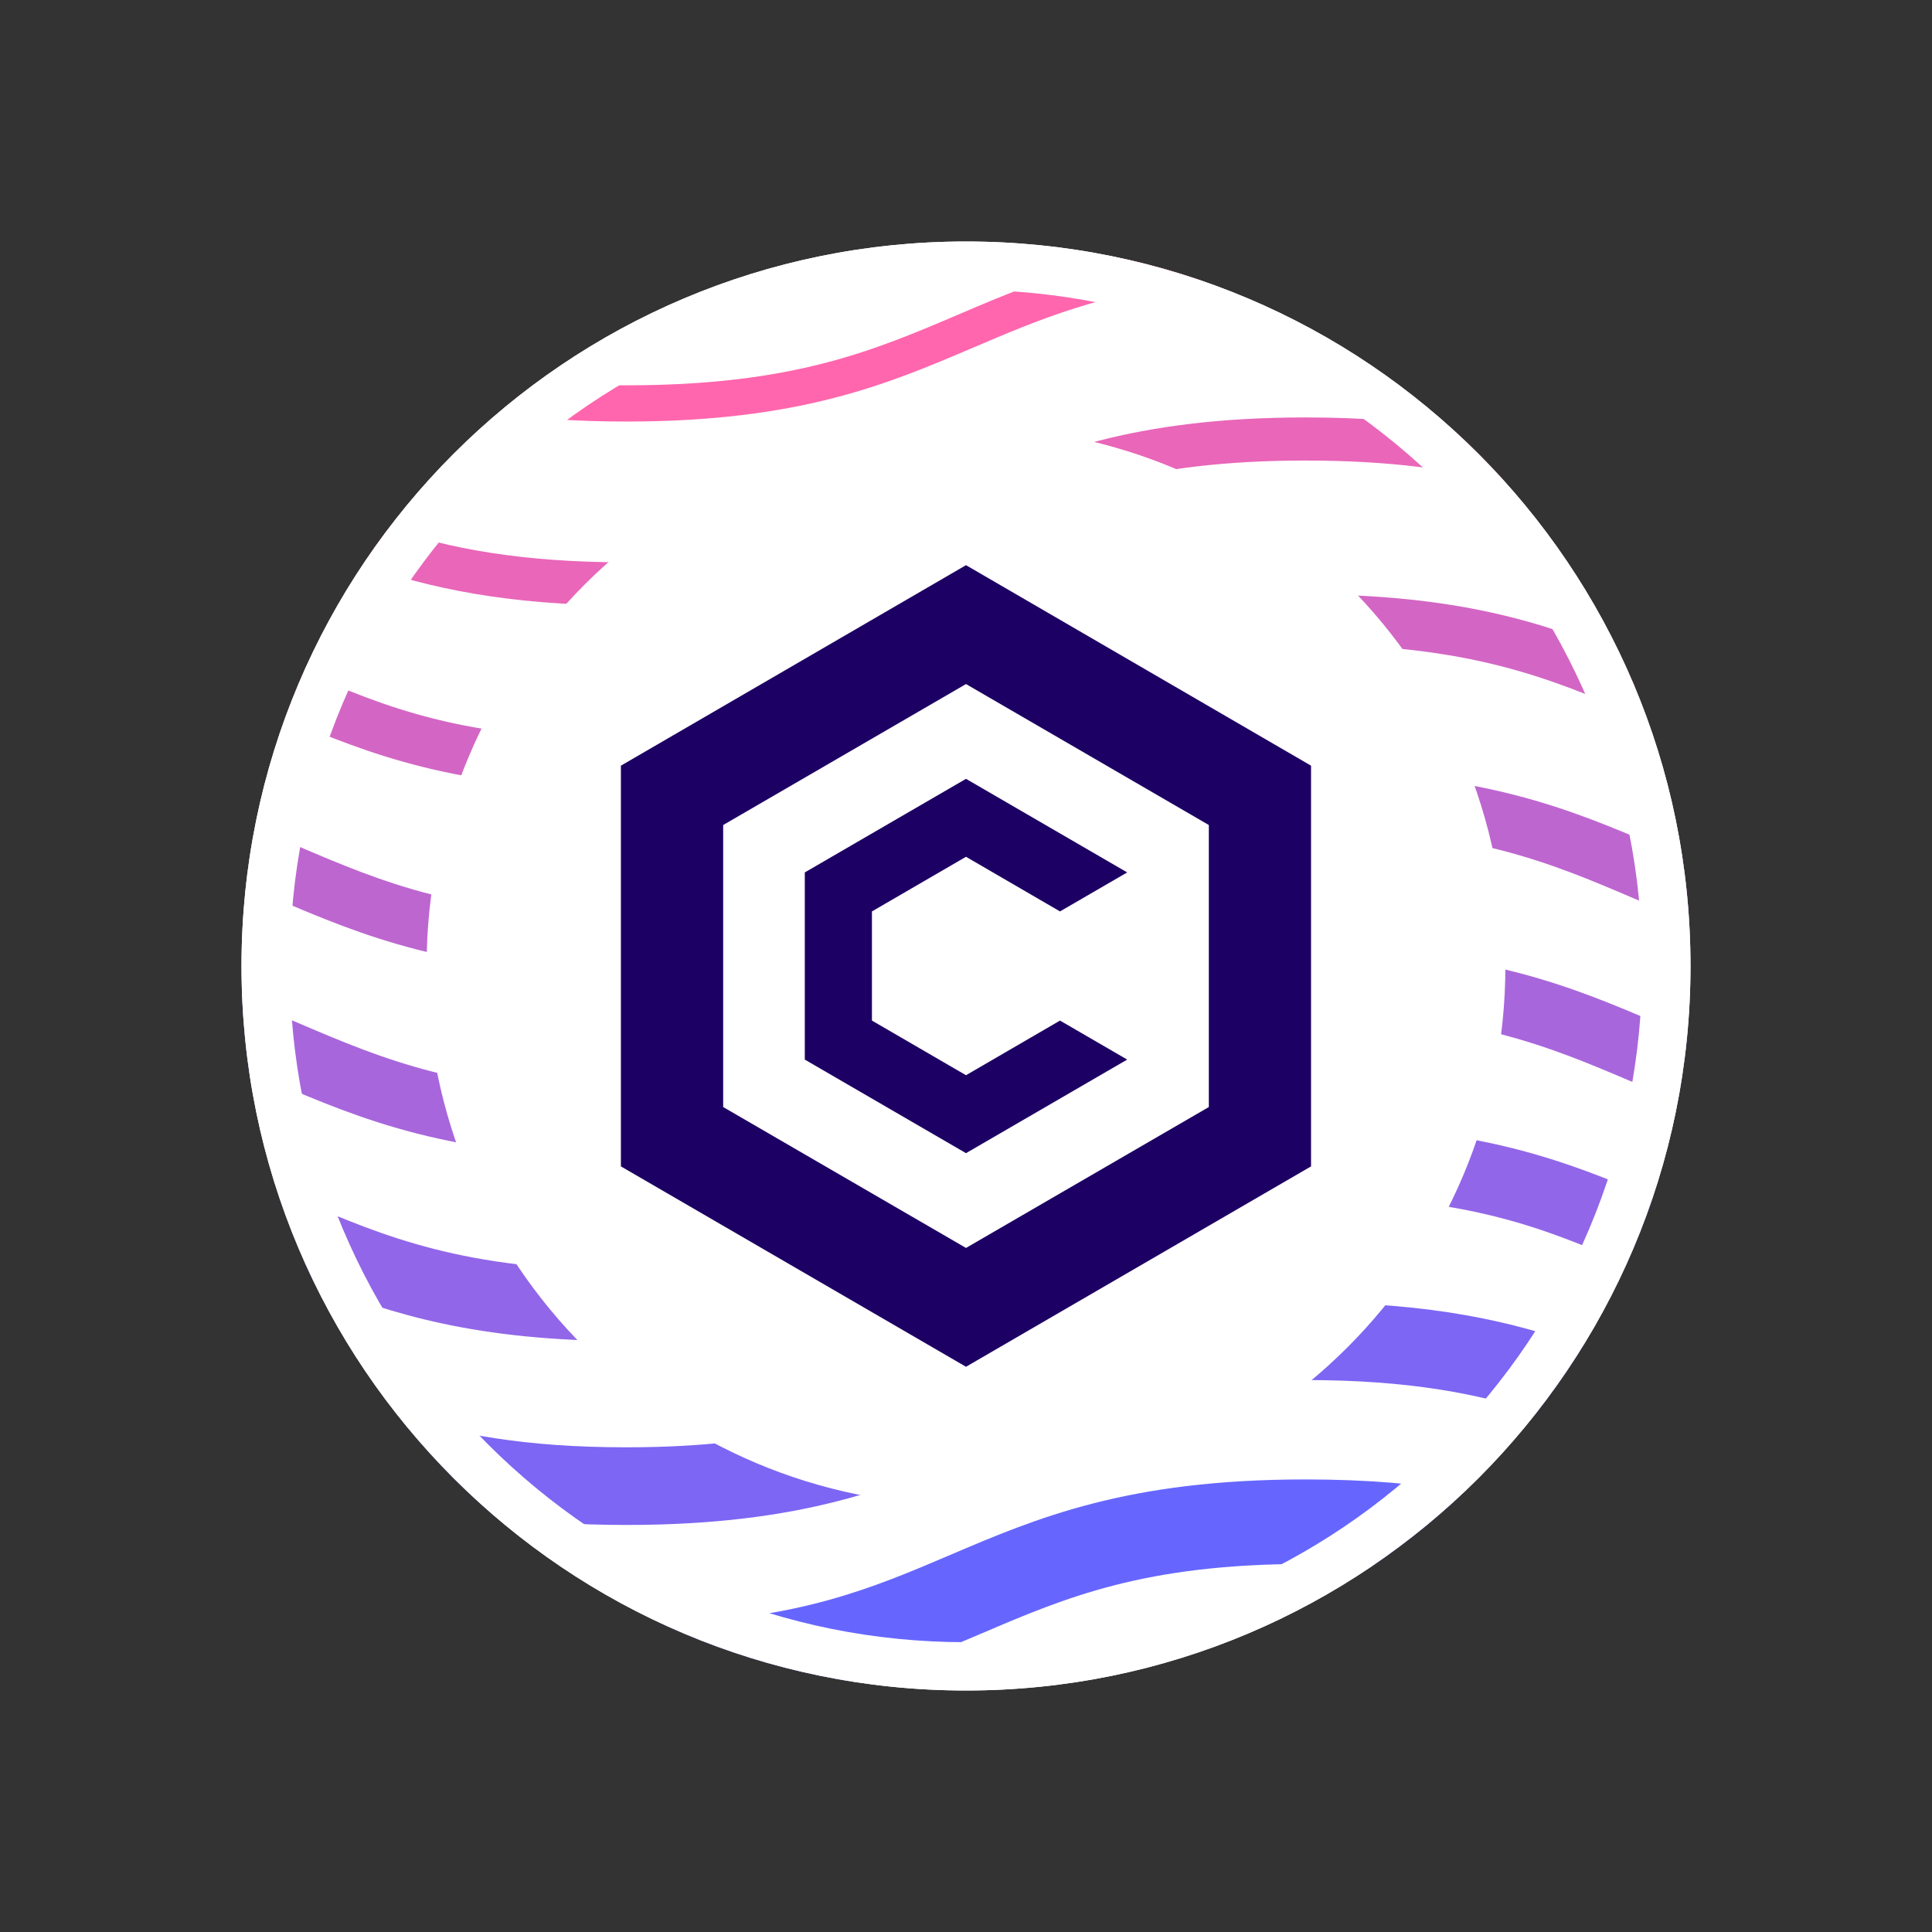
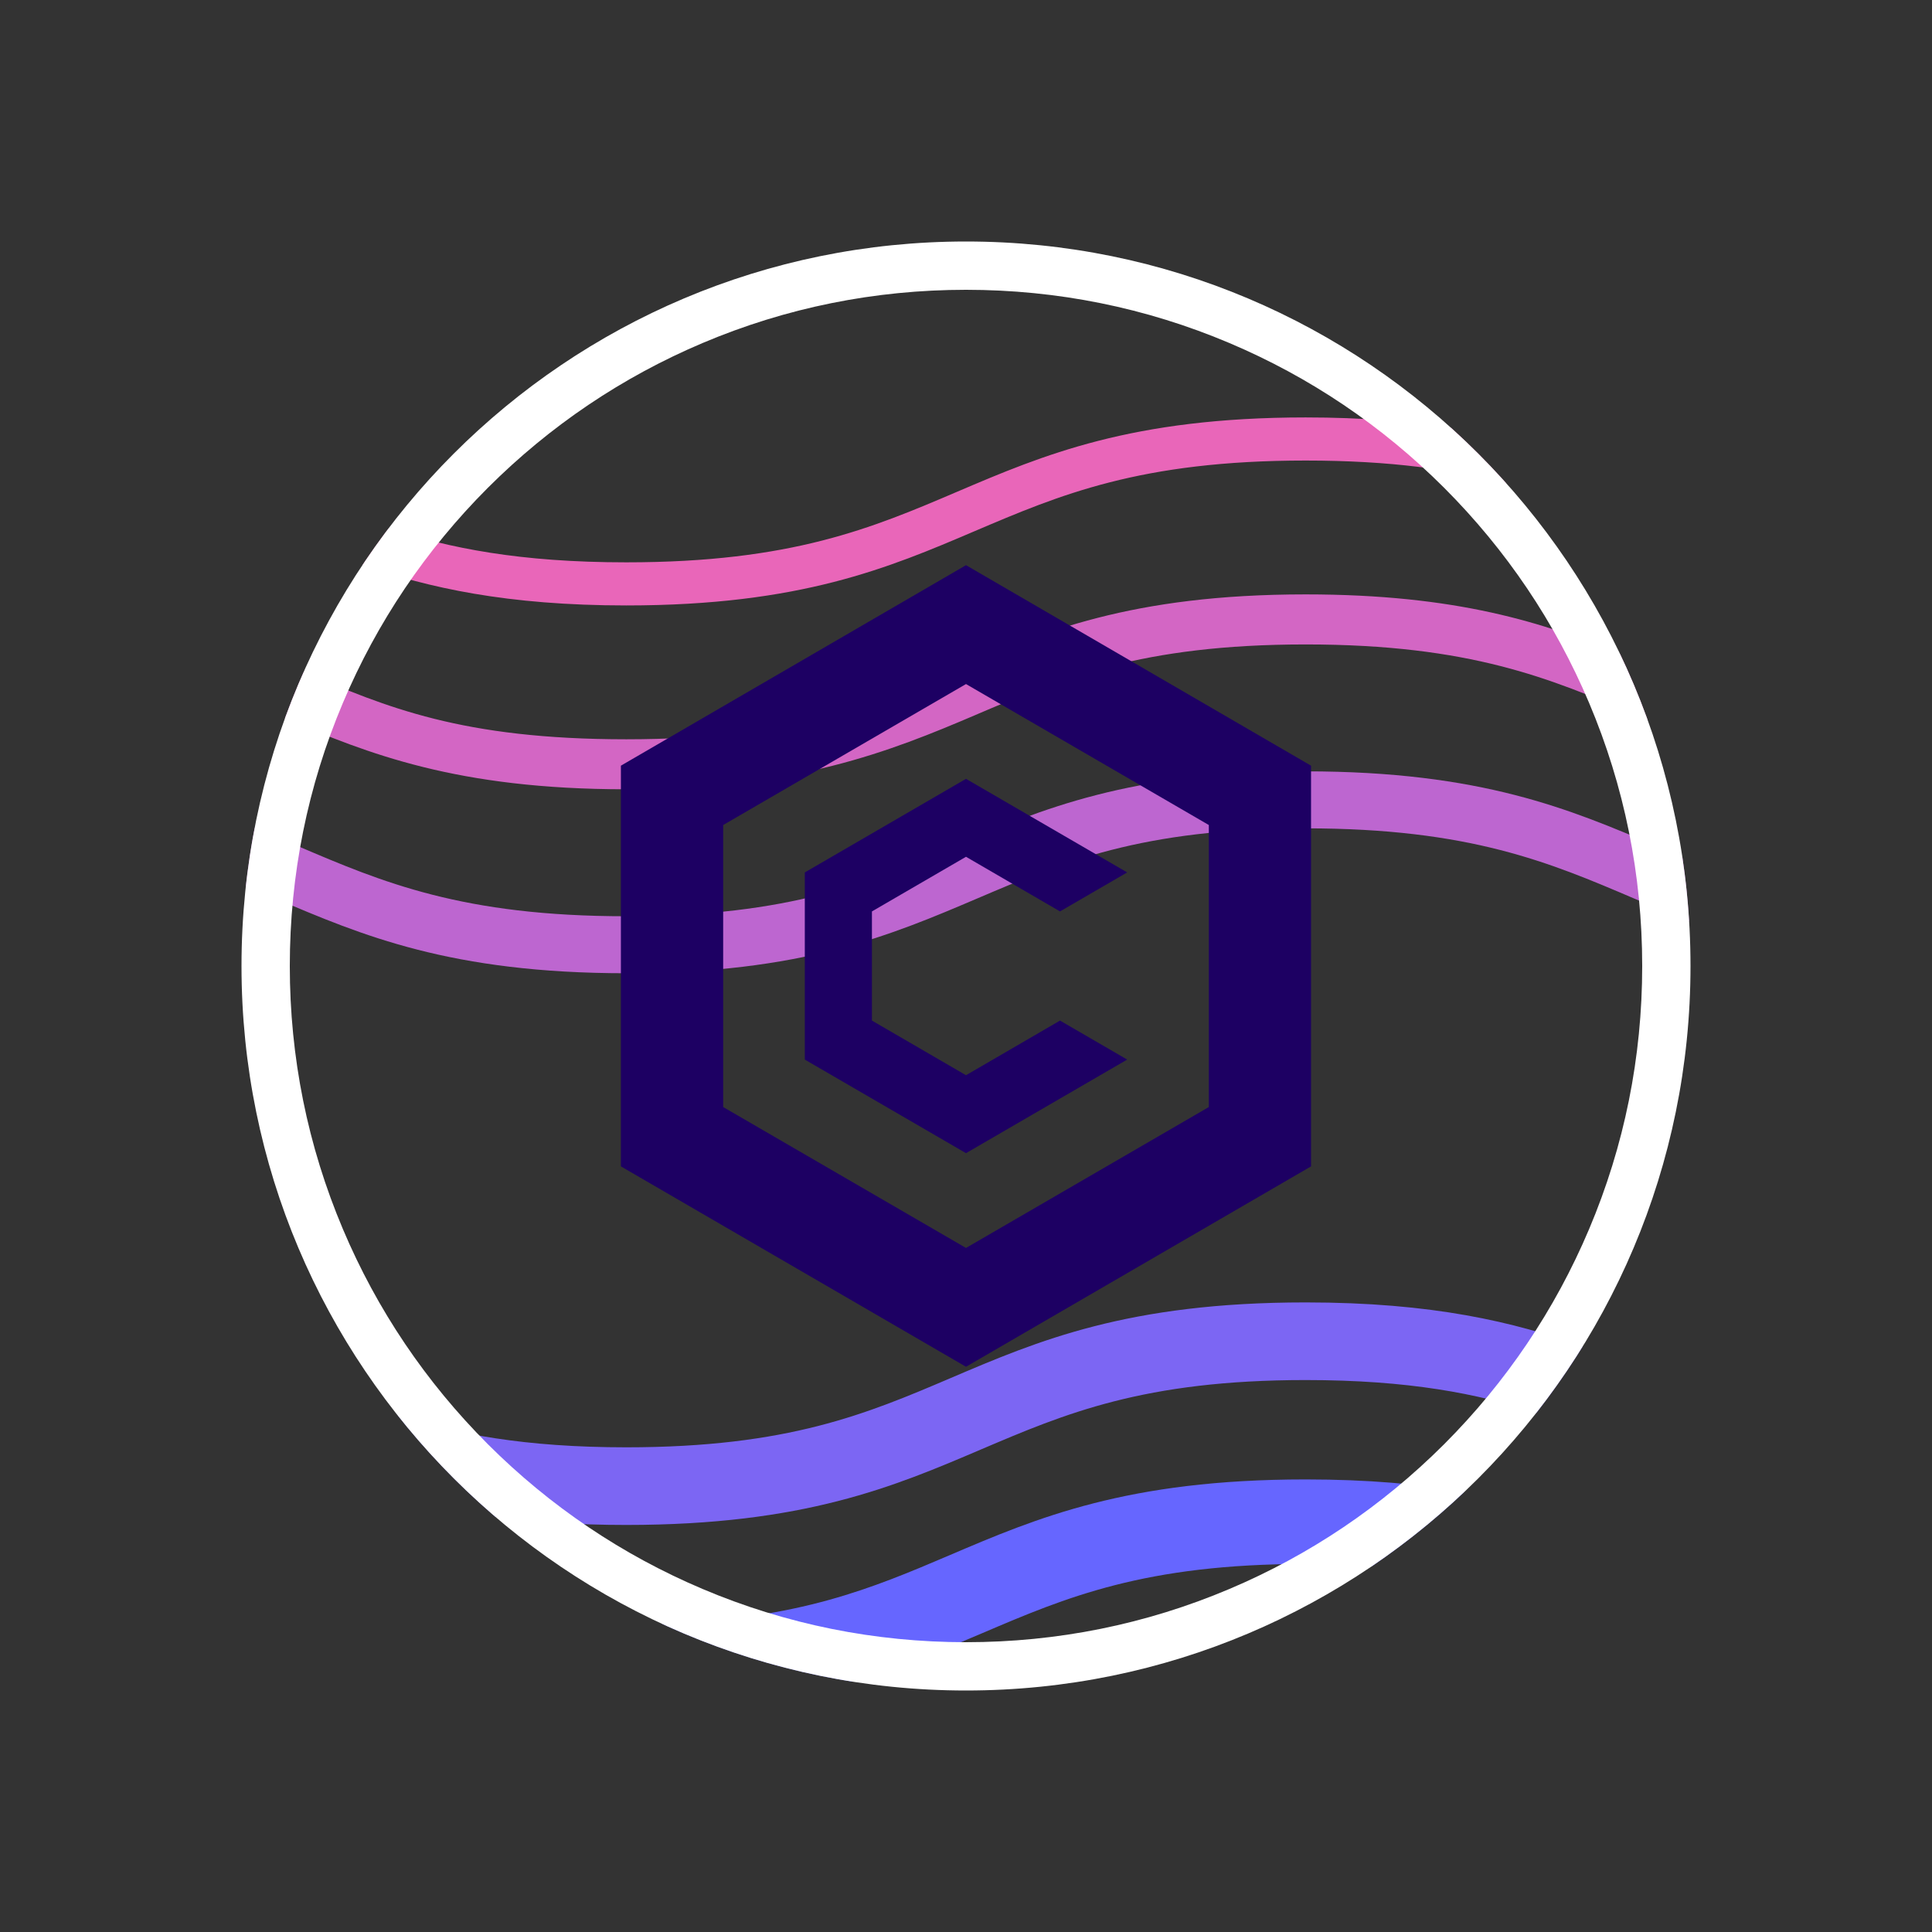
<svg xmlns="http://www.w3.org/2000/svg" width="32" height="32" viewBox="0 0 32 32" fill="none">
  <rect x="0" y="0" width="32" height="32" fill="#333333" stroke="none" />
-   <path d="M16 28C22.627 28 28 22.627 28 16C28 9.373 22.627 4 16 4C9.373 4 4 9.373 4 16C4 22.627 9.373 28 16 28Z" fill="white" />
-   <path d="M16.118 5.758C17.212 5.291 18.26 4.844 19.946 4.665C19.502 4.51 19.046 4.381 18.58 4.279C17.499 4.516 16.683 4.864 15.882 5.206C14.465 5.811 13.126 6.382 10.374 6.382C9.835 6.382 9.351 6.36 8.909 6.32C8.68 6.488 8.458 6.664 8.242 6.847C8.86 6.932 9.56 6.982 10.374 6.982C13.249 6.982 14.707 6.36 16.118 5.758L16.118 5.758Z" fill="#FF66AD" />
  <path d="M16.14 8.799C17.552 8.197 18.886 7.628 21.626 7.628C23.042 7.628 24.082 7.78 24.952 8.01C24.664 7.688 24.358 7.38 24.037 7.09C23.352 6.98 22.564 6.914 21.626 6.914C18.74 6.914 17.276 7.538 15.86 8.142C14.448 8.745 13.114 9.314 10.374 9.314C8.612 9.314 7.432 9.078 6.438 8.75C6.288 8.948 6.144 9.15 6.006 9.357C7.09 9.735 8.399 10.028 10.374 10.028C13.26 10.028 14.724 9.403 16.14 8.799V8.799Z" fill="#E966B9" />
  <path d="M16.162 11.84C17.569 11.24 18.898 10.674 21.626 10.674C24.354 10.674 25.682 11.24 27.089 11.84C27.156 11.869 27.223 11.898 27.29 11.926C27.155 11.553 27.003 11.188 26.834 10.834C25.571 10.314 24.133 9.845 21.626 9.845C18.728 9.845 17.259 10.472 15.838 11.078C14.431 11.678 13.102 12.245 10.374 12.245C7.646 12.245 6.394 11.71 5.031 11.129C4.919 11.38 4.815 11.637 4.72 11.897C6.101 12.485 7.568 13.073 10.375 13.073C13.182 13.073 14.742 12.446 16.163 11.84L16.162 11.84Z" fill="#D366C4" />
  <path d="M10.374 16.12C13.283 16.12 14.758 15.49 16.185 14.882C17.586 14.284 18.909 13.72 21.626 13.72C24.342 13.72 25.666 14.284 27.066 14.882C27.363 15.008 27.662 15.136 27.976 15.258C27.954 14.9 27.918 14.545 27.865 14.196C27.722 14.136 27.58 14.076 27.436 14.014C26.01 13.406 24.535 12.776 21.626 12.776C18.716 12.776 17.241 13.406 15.815 14.014C14.414 14.612 13.09 15.176 10.374 15.176C7.658 15.176 6.334 14.612 4.933 14.014C4.698 13.914 4.462 13.814 4.218 13.715C4.157 14.031 4.109 14.351 4.073 14.675C4.237 14.743 4.4 14.812 4.563 14.882C5.99 15.49 7.465 16.12 10.374 16.12V16.12Z" fill="#BD66D0" />
-   <path d="M10.374 19.166C13.295 19.166 14.776 18.534 16.207 17.923C17.603 17.328 18.921 16.766 21.626 16.766C24.33 16.766 25.648 17.328 27.044 17.923C27.289 18.028 27.536 18.133 27.791 18.236C27.858 17.881 27.909 17.521 27.944 17.156C27.782 17.088 27.621 17.02 27.459 16.951C26.027 16.34 24.546 15.708 21.626 15.708C18.705 15.708 17.224 16.34 15.792 16.951C14.397 17.546 13.079 18.108 10.374 18.108C7.669 18.108 6.351 17.546 4.956 16.951C4.648 16.82 4.339 16.688 4.013 16.561C4.032 16.962 4.07 17.358 4.127 17.748C4.265 17.806 4.402 17.864 4.54 17.923C5.972 18.534 7.453 19.165 10.374 19.165L10.374 19.166Z" fill="#A866DC" />
-   <path d="M16.23 20.965C17.62 20.372 18.933 19.812 21.626 19.812C24.319 19.812 25.582 20.351 26.943 20.931C27.103 20.576 27.247 20.213 27.372 19.841C25.968 19.243 24.484 18.64 21.626 18.64C18.768 18.64 17.207 19.274 15.77 19.887C14.38 20.48 13.068 21.04 10.374 21.04C7.681 21.04 6.368 20.48 4.978 19.887C4.85 19.832 4.72 19.777 4.59 19.722C4.762 20.25 4.969 20.762 5.209 21.254C6.462 21.762 7.905 22.212 10.374 22.212C13.307 22.212 14.793 21.578 16.23 20.965H16.23Z" fill="#9266E8" />
  <path d="M16.252 24.006C17.637 23.416 18.944 22.858 21.626 22.858C23.331 22.858 24.48 23.083 25.448 23.4C25.722 23.049 25.978 22.683 26.213 22.303C25.083 21.895 23.723 21.572 21.626 21.572C18.682 21.572 17.19 22.208 15.748 22.824C14.364 23.414 13.056 23.972 10.374 23.972C8.689 23.972 7.546 23.752 6.586 23.441C7.07 24.052 7.612 24.615 8.204 25.122C8.833 25.208 9.546 25.258 10.374 25.258C13.319 25.258 14.81 24.622 16.252 24.006V24.006Z" fill="#7C66F3" />
  <path d="M21.626 24.504C18.67 24.504 17.173 25.142 15.726 25.76C14.452 26.303 13.243 26.818 10.963 26.894C11.945 27.348 12.999 27.674 14.104 27.85C14.93 27.621 15.608 27.332 16.275 27.048C17.654 26.459 18.956 25.904 21.626 25.904C22.022 25.904 22.386 25.916 22.727 25.939C23.269 25.571 23.78 25.16 24.254 24.71C23.516 24.582 22.661 24.504 21.626 24.504H21.626Z" fill="#6666FF" />
  <path d="M16 4.8C17.512 4.8 18.979 5.096 20.359 5.68C21.693 6.244 22.891 7.052 23.92 8.08C24.948 9.109 25.756 10.307 26.32 11.641C26.904 13.021 27.2 14.488 27.2 16C27.2 17.512 26.904 18.979 26.32 20.359C25.756 21.693 24.948 22.891 23.92 23.92C22.891 24.948 21.693 25.756 20.359 26.32C18.979 26.904 17.512 27.2 16 27.2C14.488 27.2 13.021 26.904 11.641 26.32C10.307 25.756 9.109 24.948 8.08 23.92C7.052 22.891 6.244 21.693 5.68 20.359C5.096 18.979 4.8 17.512 4.8 16C4.8 14.488 5.096 13.021 5.68 11.641C6.244 10.307 7.052 9.109 8.08 8.08C9.109 7.052 10.307 6.244 11.641 5.68C13.021 5.096 14.488 4.8 16 4.8M16 4C9.372 4 4 9.372 4 16C4 22.628 9.372 28 16 28C22.628 28 28 22.628 28 16C28 9.372 22.628 4 16 4V4Z" fill="white" />
-   <path d="M16 24.934C20.934 24.934 24.934 20.934 24.934 16C24.934 11.066 20.934 7.066 16 7.066C11.066 7.066 7.066 11.066 7.066 16C7.066 20.934 11.066 24.934 16 24.934Z" fill="white" />
  <path d="M16 9.361L10.284 12.682V19.319L16 22.638L21.715 19.319V12.682L16 9.361ZM20.022 18.336L16 20.67L11.978 18.336V13.665L16 11.33L20.022 13.665V18.336Z" fill="#1D0063" />
  <path d="M18.67 17.55L16 19.1L13.33 17.55V14.45L16 12.9L18.67 14.45L17.557 15.096L16 14.191L14.442 15.096V16.904L16 17.809L17.557 16.904L18.67 17.55Z" fill="#1D0063" />
</svg>